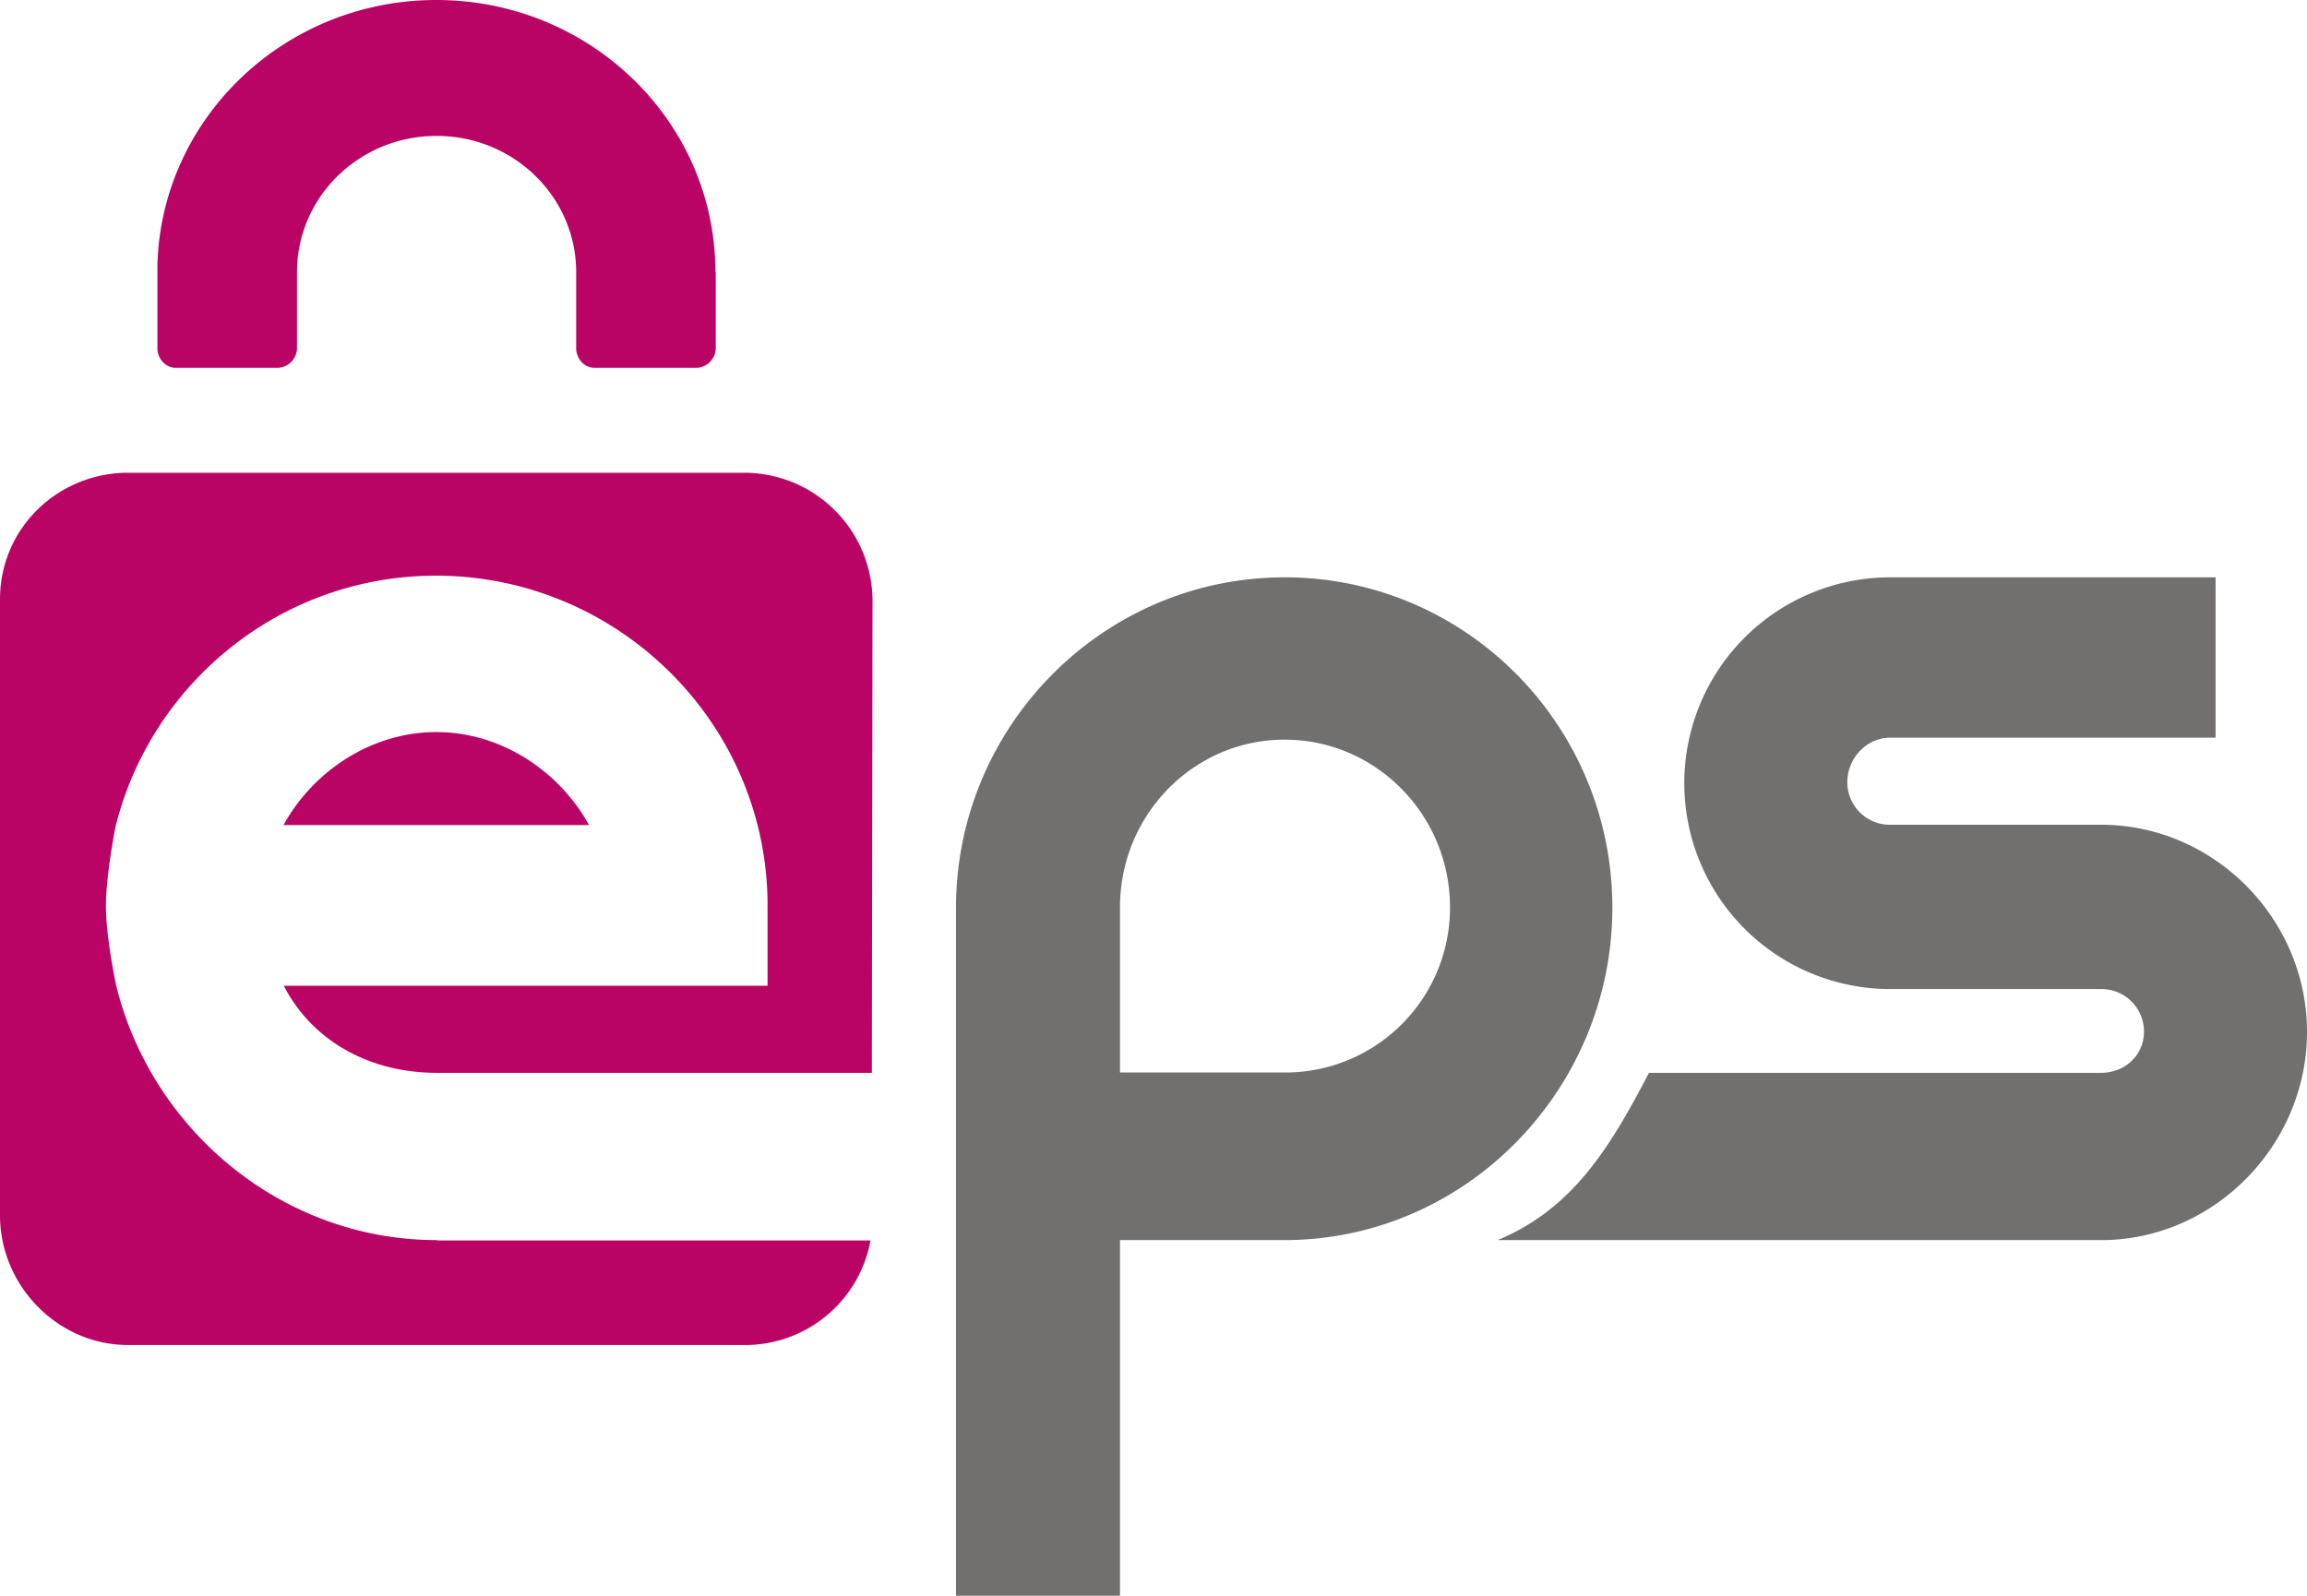
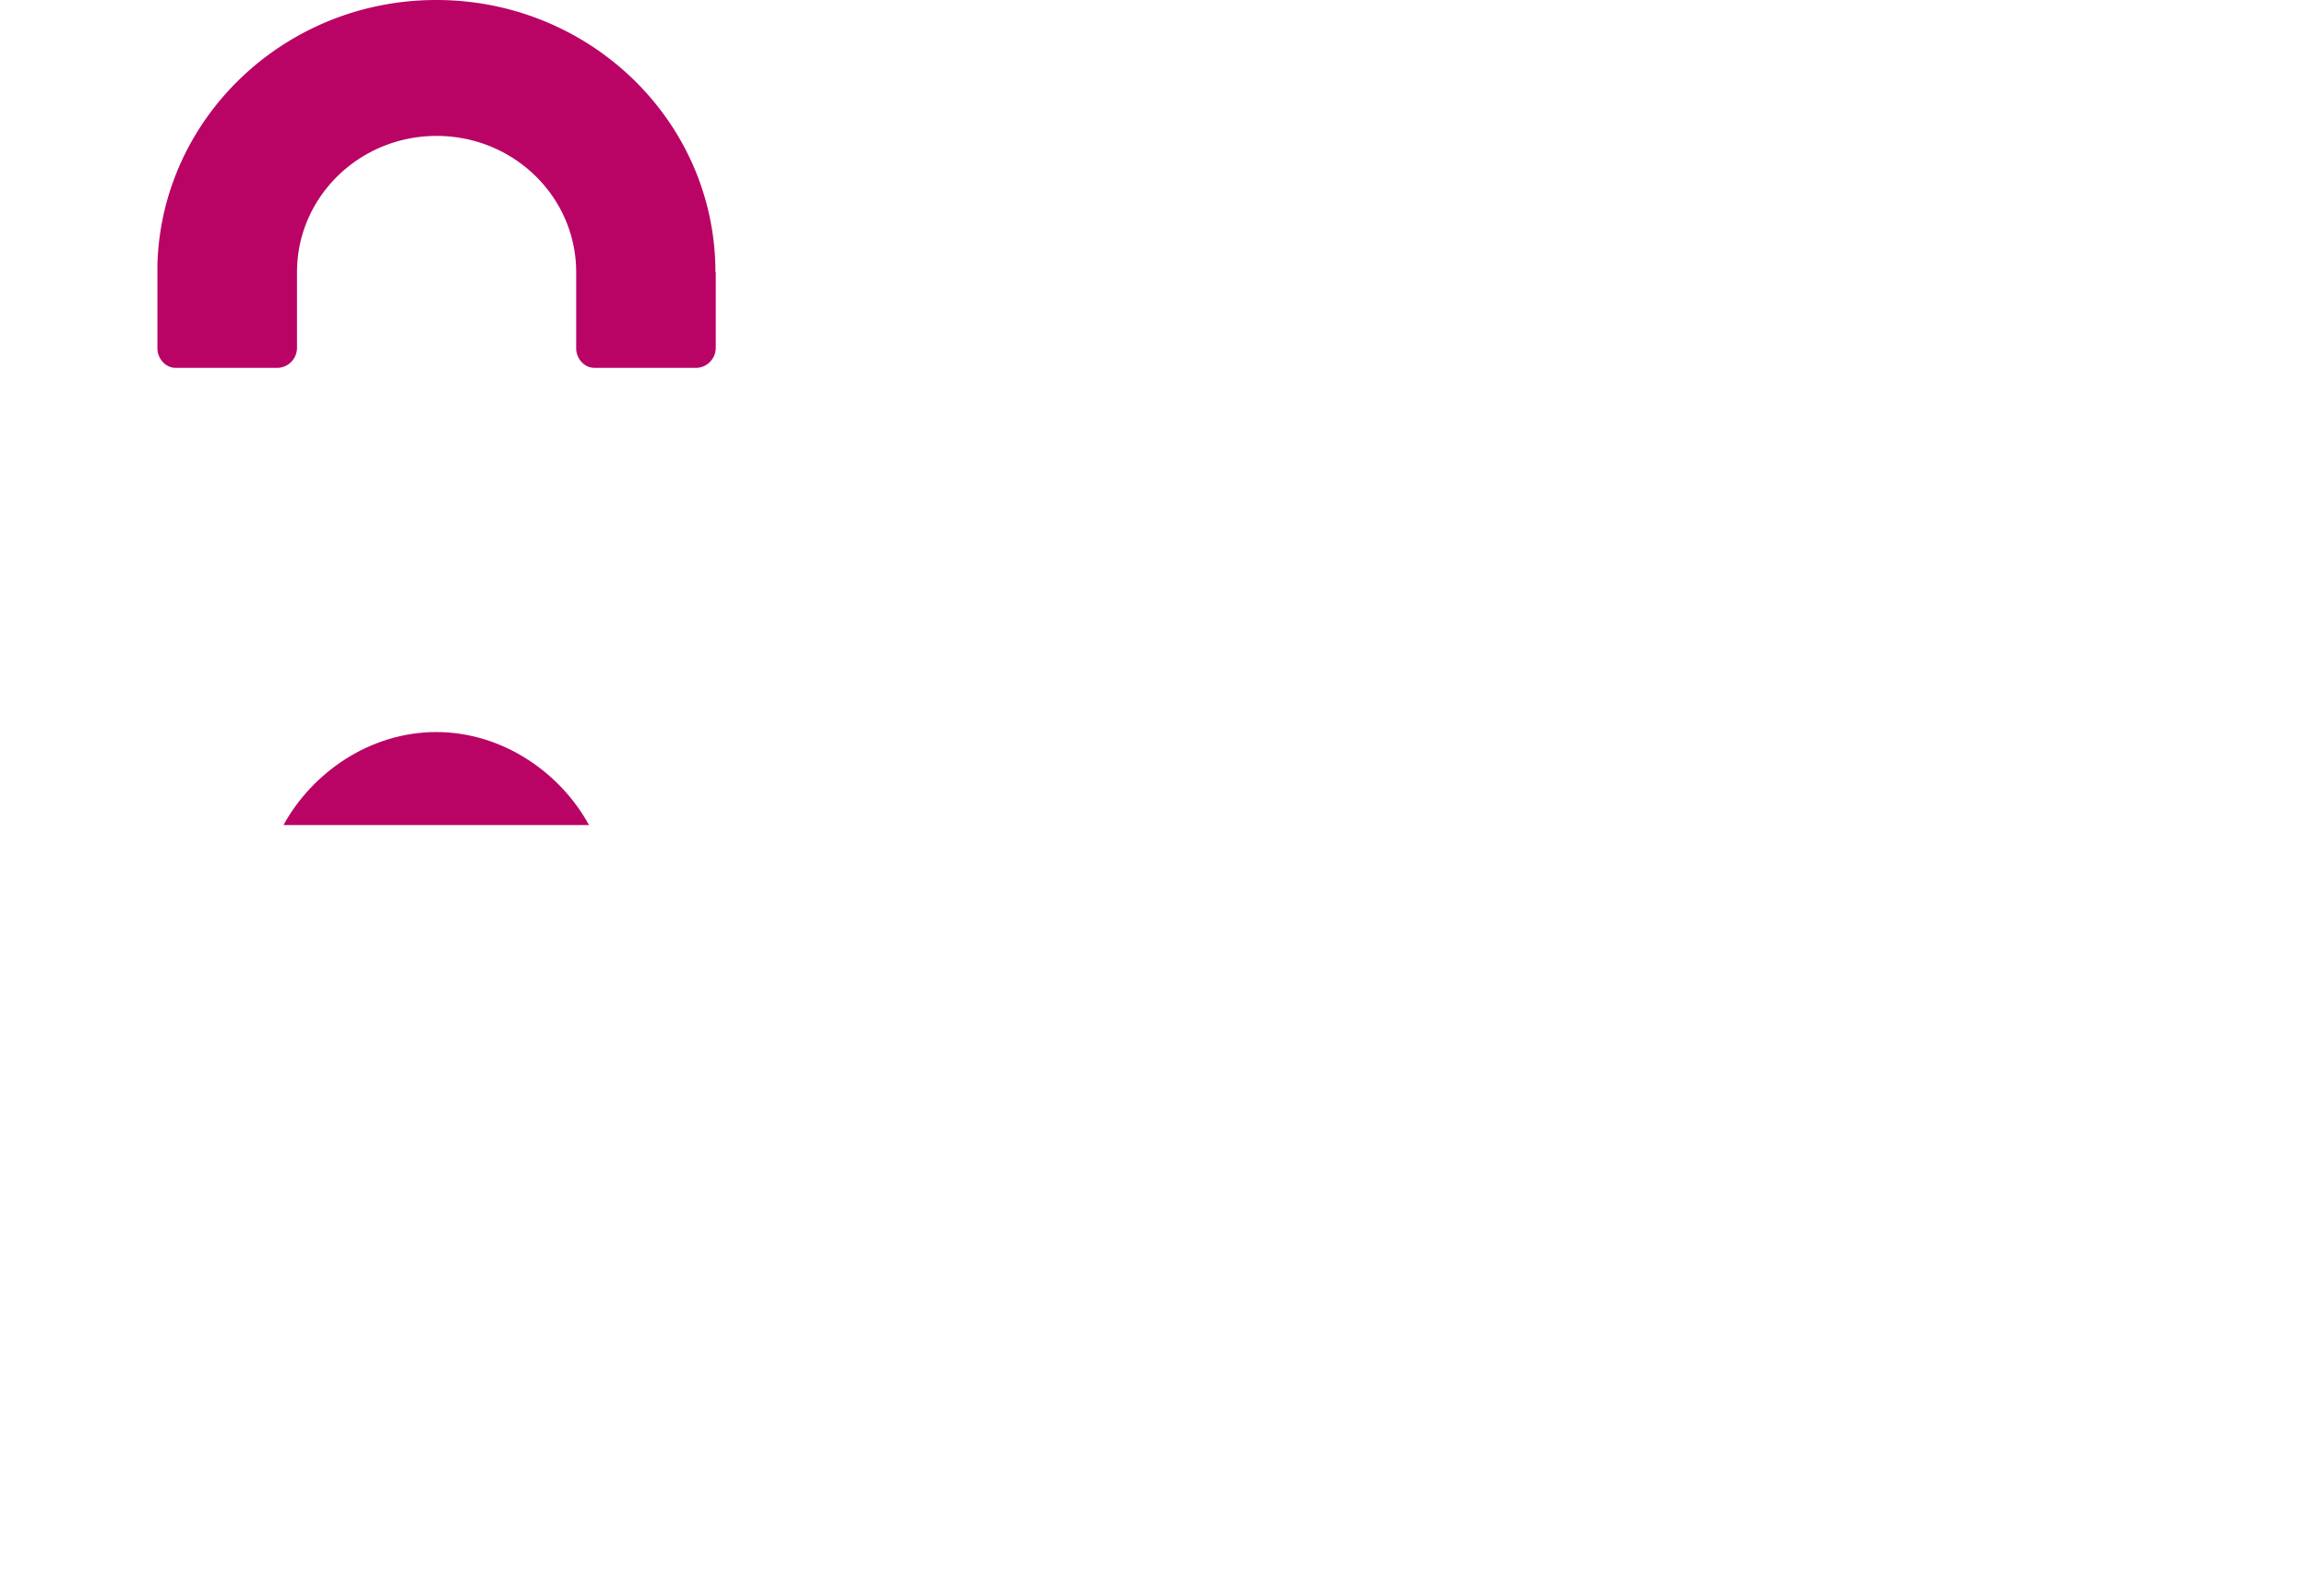
<svg xmlns="http://www.w3.org/2000/svg" id="layer" viewBox="0 0 699.1 483.7">
  <defs>
    <style>.cls-1{fill:#71706f;}.cls-2{fill:#b90466;}</style>
  </defs>
  <title>eps</title>
-   <path class="cls-1" d="M638.5,254.4H573.7a12.89,12.89,0,0,1-13-12.9c0-7.2,5.8-13.5,13-13.5h98.6V179.4H573.7a62.4,62.4,0,0,0,0,124.8h63.9a12.89,12.89,0,0,1,13,12.9c0,7.2-5.8,12.5-13,12.5h-137c-11.6,22.2-22.9,41.2-45.9,50.7H638.5c33.8-.5,61.5-29.1,61.5-63.1s-27.7-62.3-61.5-62.8" transform="translate(-0.9 -4.4)" />
-   <path class="cls-1" d="M390.2,179.4c-54.9,0-99.6,45-99.6,100.2V488.1h49.7V380.3h49.8c54.9,0,99.4-45.6,99.4-100.8s-44.4-100.1-99.3-100.1m0,150.1H340.3V279.4c0-28,22.3-50.8,49.9-50.8s50.1,22.8,50.1,50.8a49.93,49.93,0,0,1-50.1,50.1" transform="translate(-0.9 -4.4)" />
-   <path class="cls-2" d="M133.3,380.3c-47,0-86.5-33.5-97.2-77.2,0,0-3.1-14.5-3.1-24S35.9,255,35.9,255c10.8-43.6,50.2-76.1,97.1-76.1,55.2,0,100.5,44.8,100.5,100v24.3H86.9c8.7,16.9,26.2,26.4,46.4,26.4H265.1l.2-143.1a38.9,38.9,0,0,0-38.8-38.8H39.7C18.4,147.7.9,164.6.9,186V372.8c0,21.3,17.5,39.3,38.8,39.3H226.5a38.63,38.63,0,0,0,38.2-31.7H133.3Z" transform="translate(-0.9 -4.4)" />
  <path class="cls-2" d="M133.1,226.3c-20.1,0-37.6,12.3-46.3,28.2h92.6c-8.7-15.9-26.2-28.2-46.3-28.2" transform="translate(-0.9 -4.4)" />
  <path class="cls-2" d="M217.7,86.9c0-45.6-37.9-82.5-84.6-82.5-45.9,0-83.3,35.8-84.5,80.3V110c0,3,2.4,5.9,5.5,5.9H85.2a6.08,6.08,0,0,0,5.7-5.9V86.9c0-22.8,18.9-41.3,42.3-41.3s42.3,18.5,42.3,41.3V110c0,3,2.4,5.9,5.5,5.9h31.1a6.08,6.08,0,0,0,5.7-5.9V86.9Z" transform="translate(-0.9 -4.4)" />
</svg>